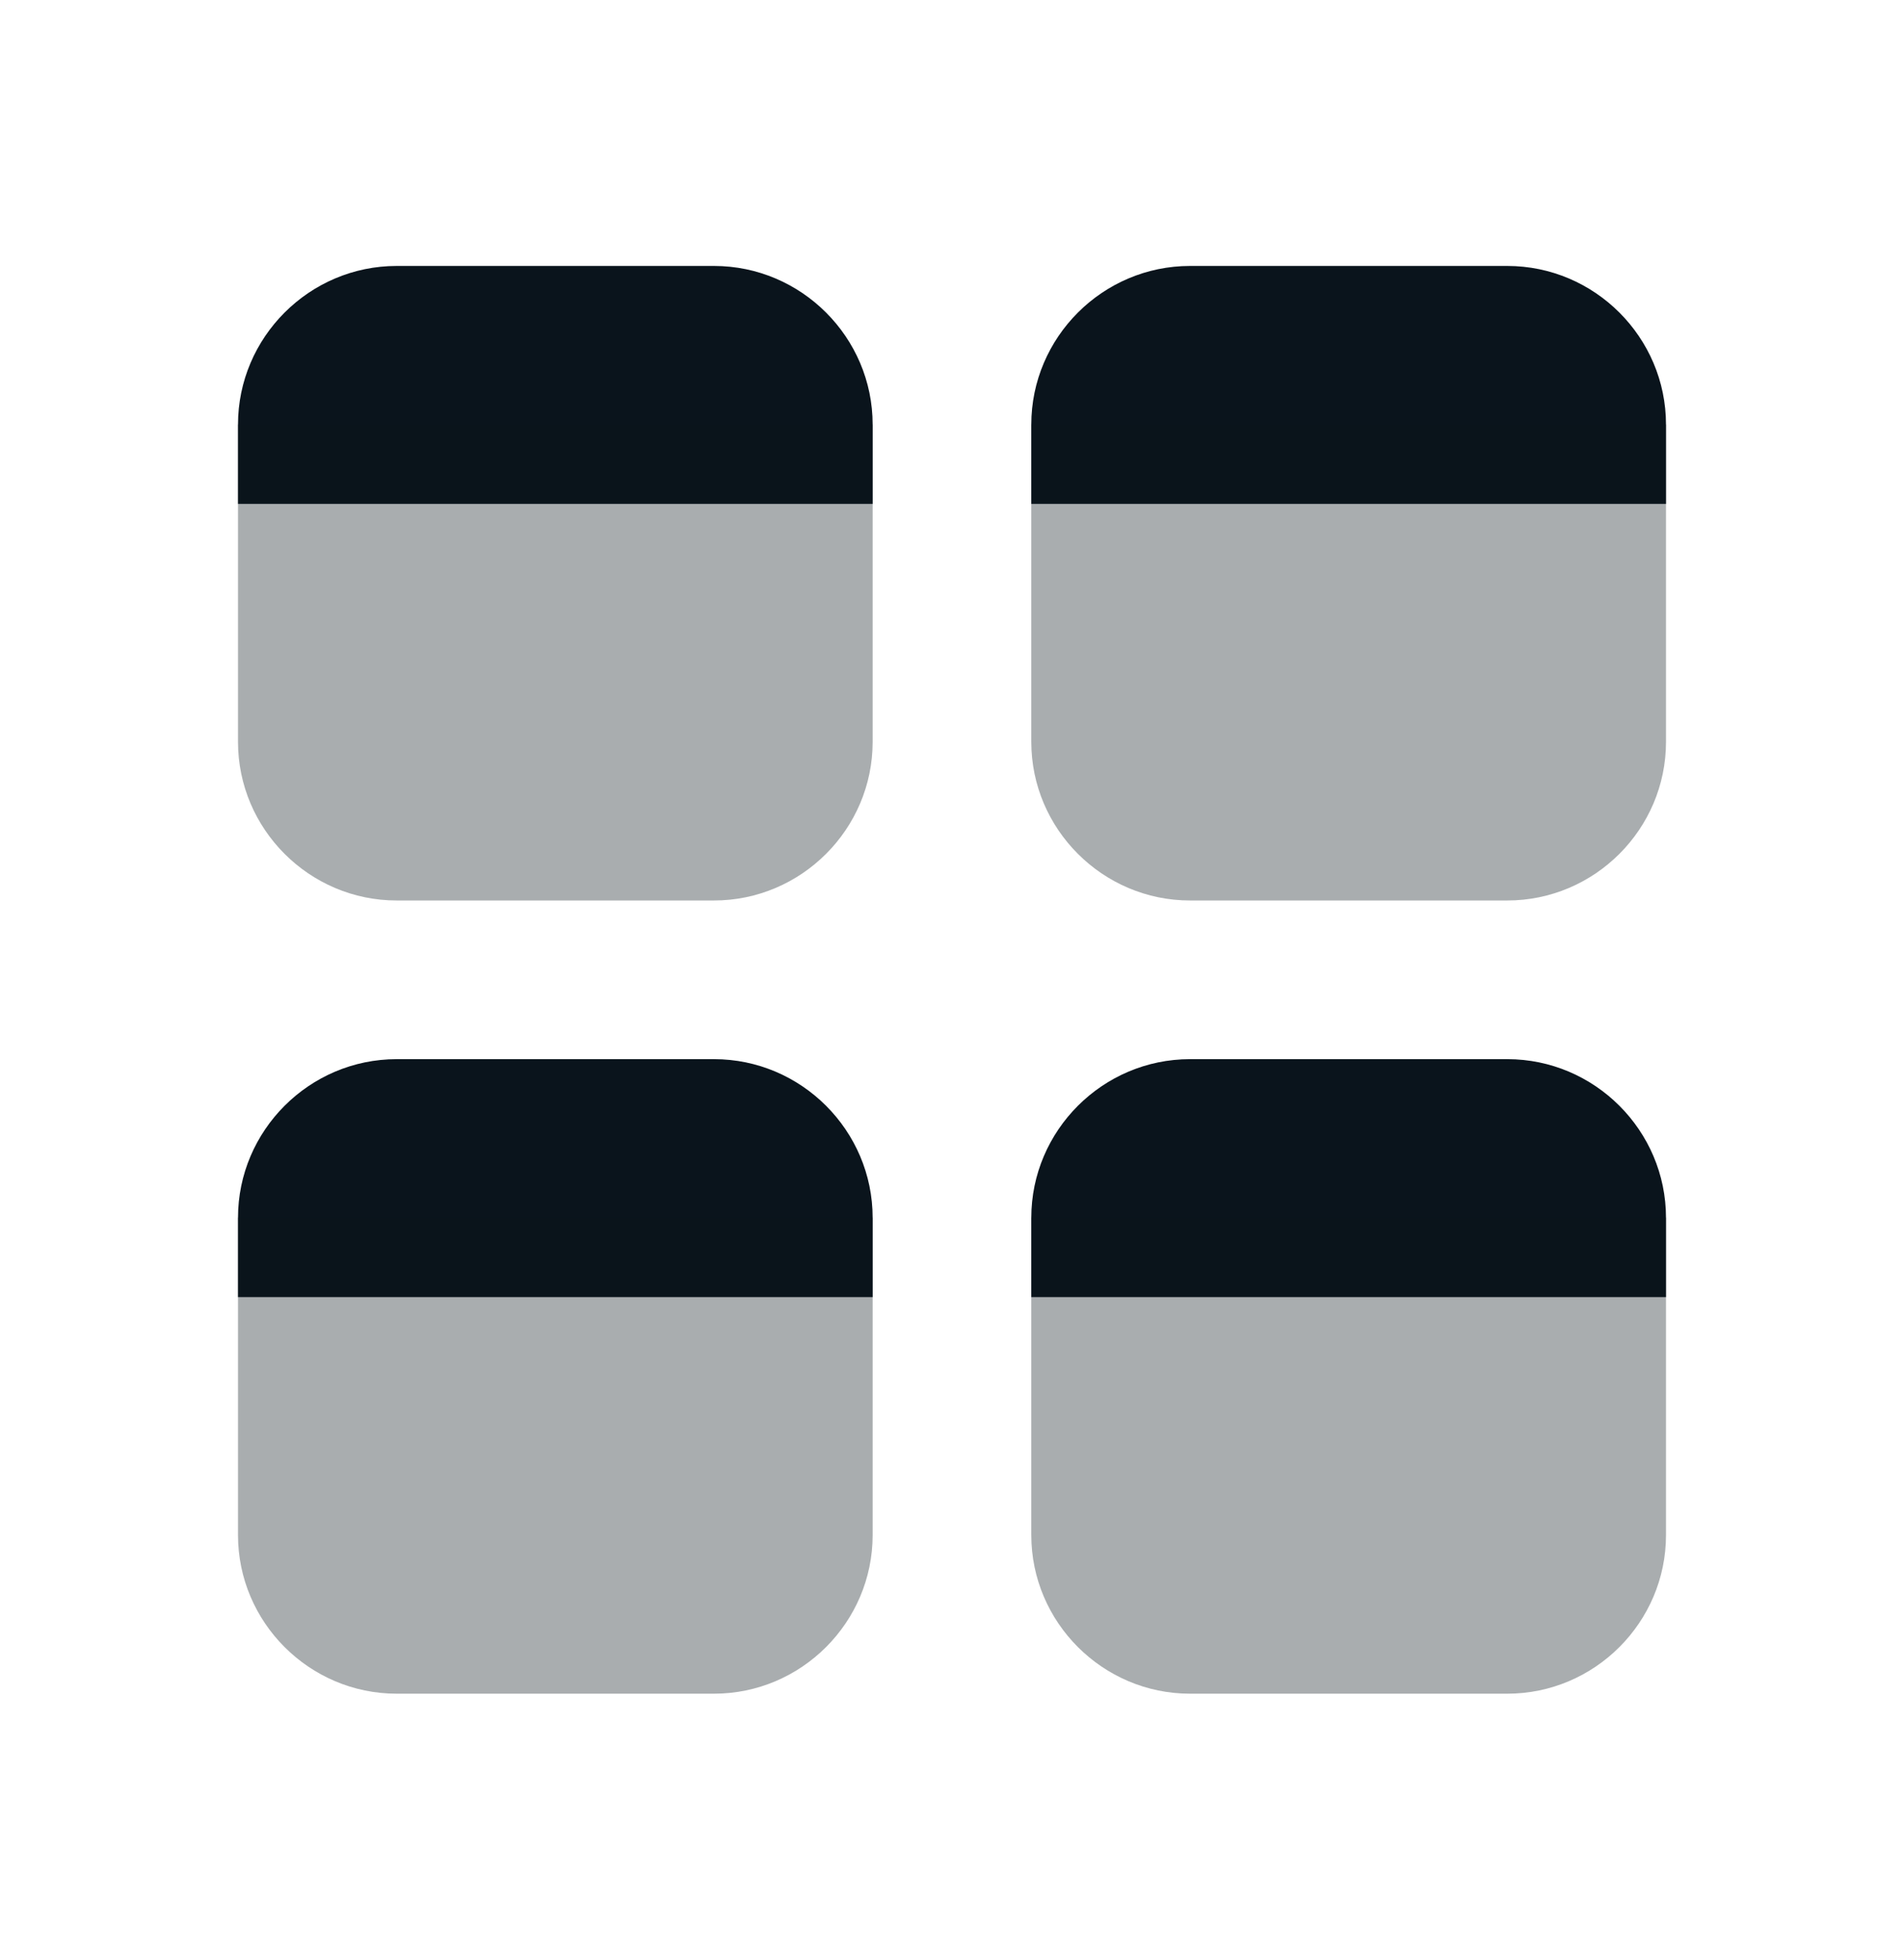
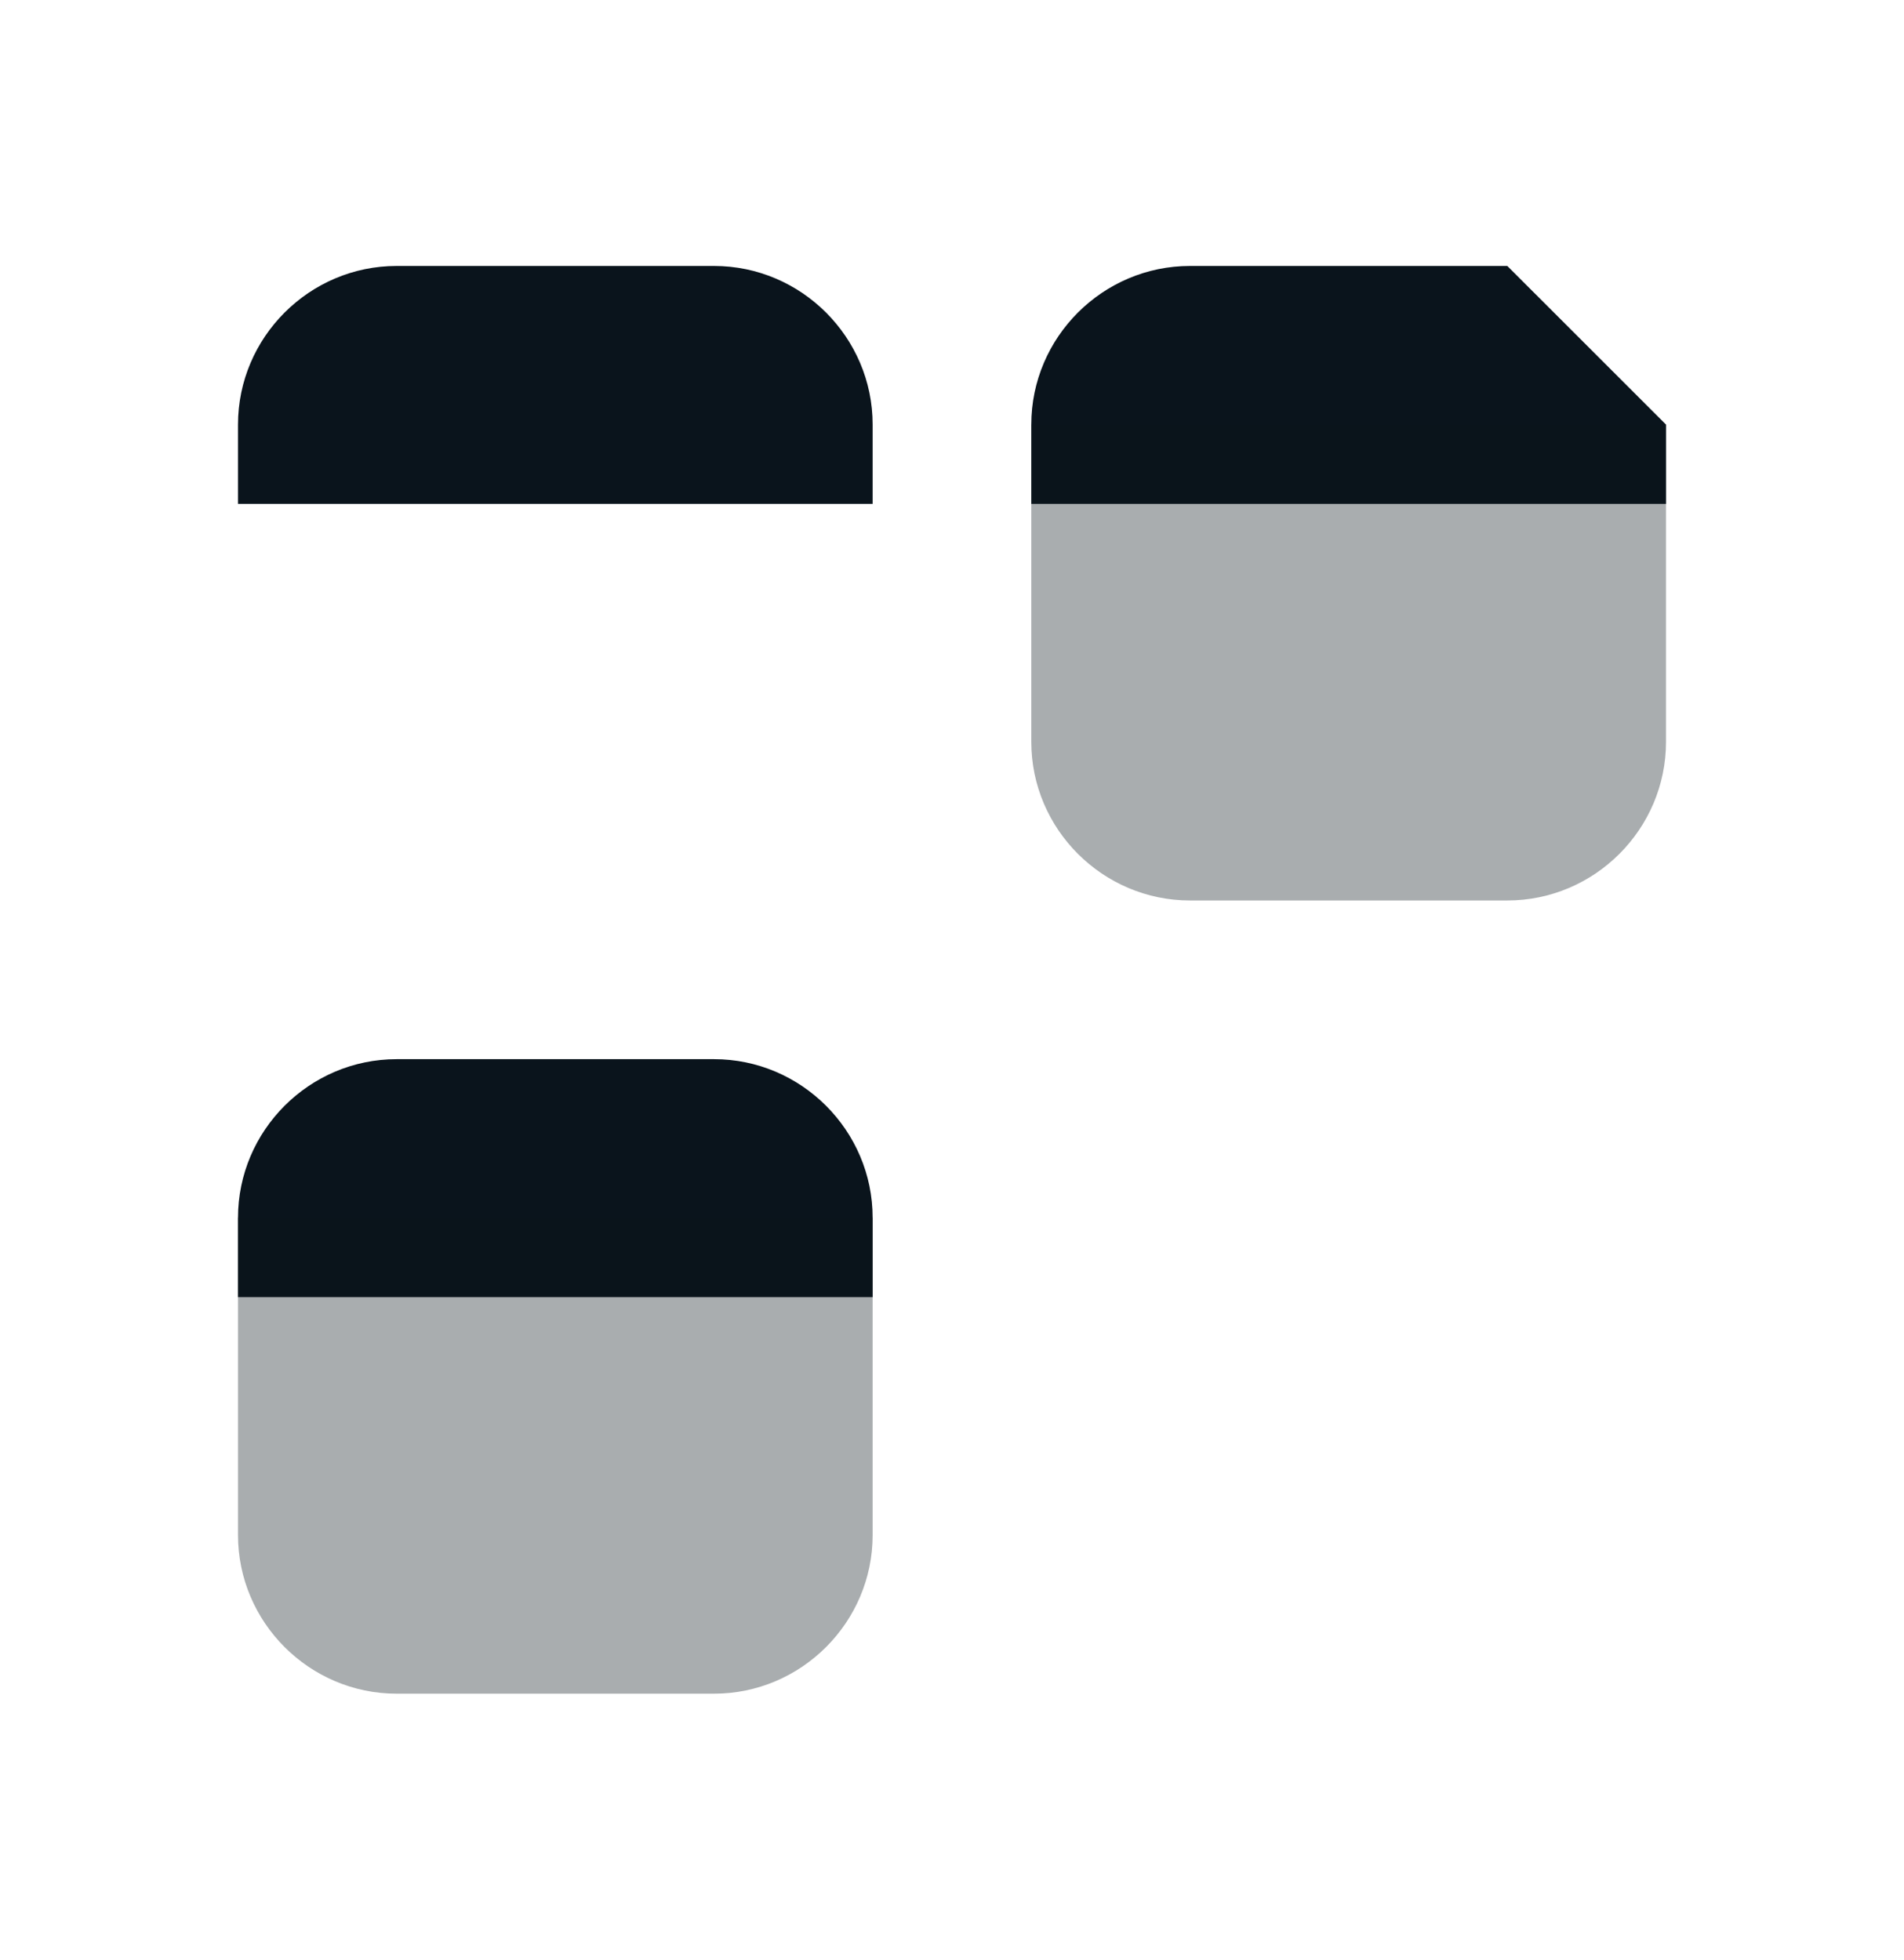
<svg xmlns="http://www.w3.org/2000/svg" width="34" height="35" viewBox="0 0 34 35" fill="none">
  <path d="M15.583 7.583V9H4.25V7.583C4.25 6.025 5.525 4.75 7.083 4.75H12.75C14.308 4.75 15.583 6.025 15.583 7.583Z" fill="#0a141c" />
-   <path opacity="0.35" d="M15.583 7.583V13.25C15.583 14.808 14.308 16.083 12.75 16.083H7.083C5.525 16.083 4.25 14.808 4.25 13.25V7.583H15.583Z" fill="#0a141c" />
-   <path d="M29.75 7.583V9H18.416V7.583C18.416 6.025 19.692 4.75 21.25 4.75H26.916C28.475 4.75 29.75 6.025 29.75 7.583Z" fill="#0a141c" />
+   <path d="M29.75 7.583V9H18.416V7.583C18.416 6.025 19.692 4.75 21.25 4.75H26.916Z" fill="#0a141c" />
  <path opacity="0.35" d="M29.75 7.583V13.25C29.75 14.808 28.475 16.083 26.916 16.083H21.25C19.692 16.083 18.416 14.808 18.416 13.25V7.583H29.75Z" fill="#0a141c" />
  <path d="M15.583 21.75V23.167H4.25V21.75C4.25 20.192 5.525 18.917 7.083 18.917H12.75C14.308 18.917 15.583 20.192 15.583 21.75Z" fill="#0a141c" />
  <path opacity="0.35" d="M15.583 21.75V27.417C15.583 28.975 14.308 30.25 12.75 30.25H7.083C5.525 30.25 4.25 28.975 4.25 27.417V21.75H15.583Z" fill="#0a141c" />
-   <path d="M29.75 21.75V23.167H18.416V21.75C18.416 20.192 19.692 18.917 21.25 18.917H26.916C28.475 18.917 29.75 20.192 29.75 21.75Z" fill="#0a141c" />
-   <path opacity="0.35" d="M29.75 21.75V27.417C29.75 28.975 28.475 30.25 26.916 30.25H21.25C19.692 30.25 18.416 28.975 18.416 27.417V21.75H29.75Z" fill="#0a141c" />
</svg>